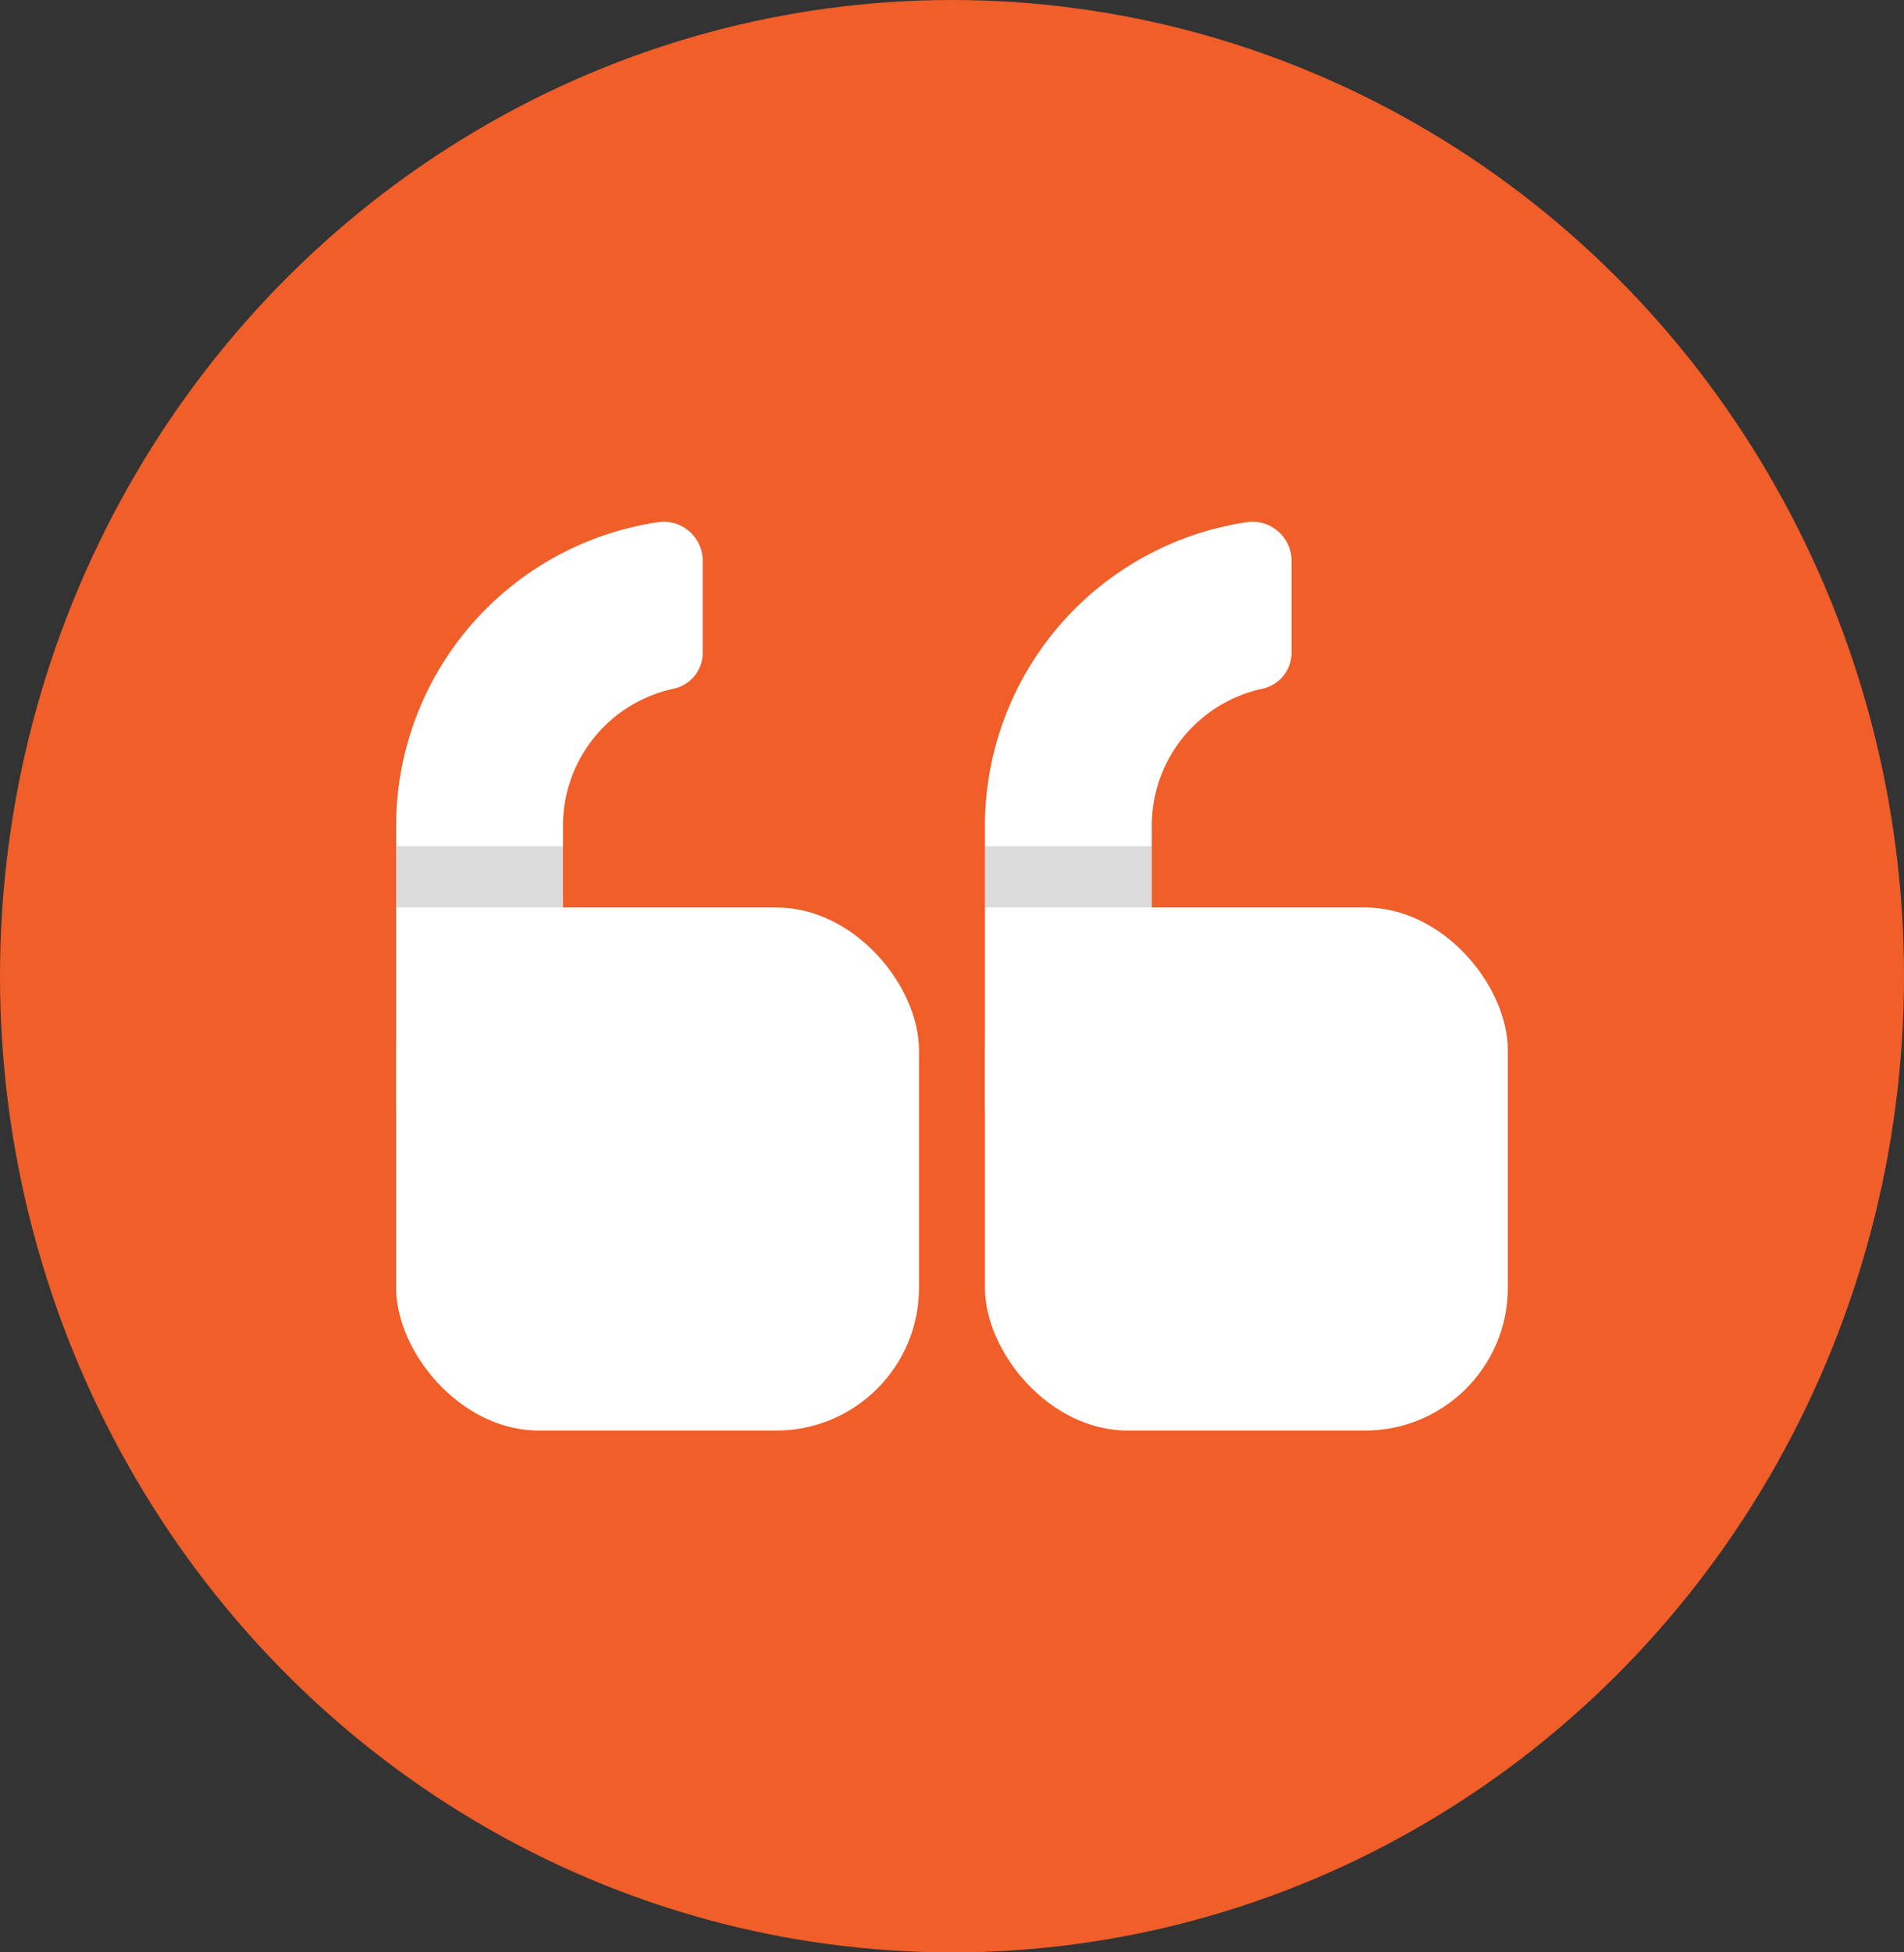
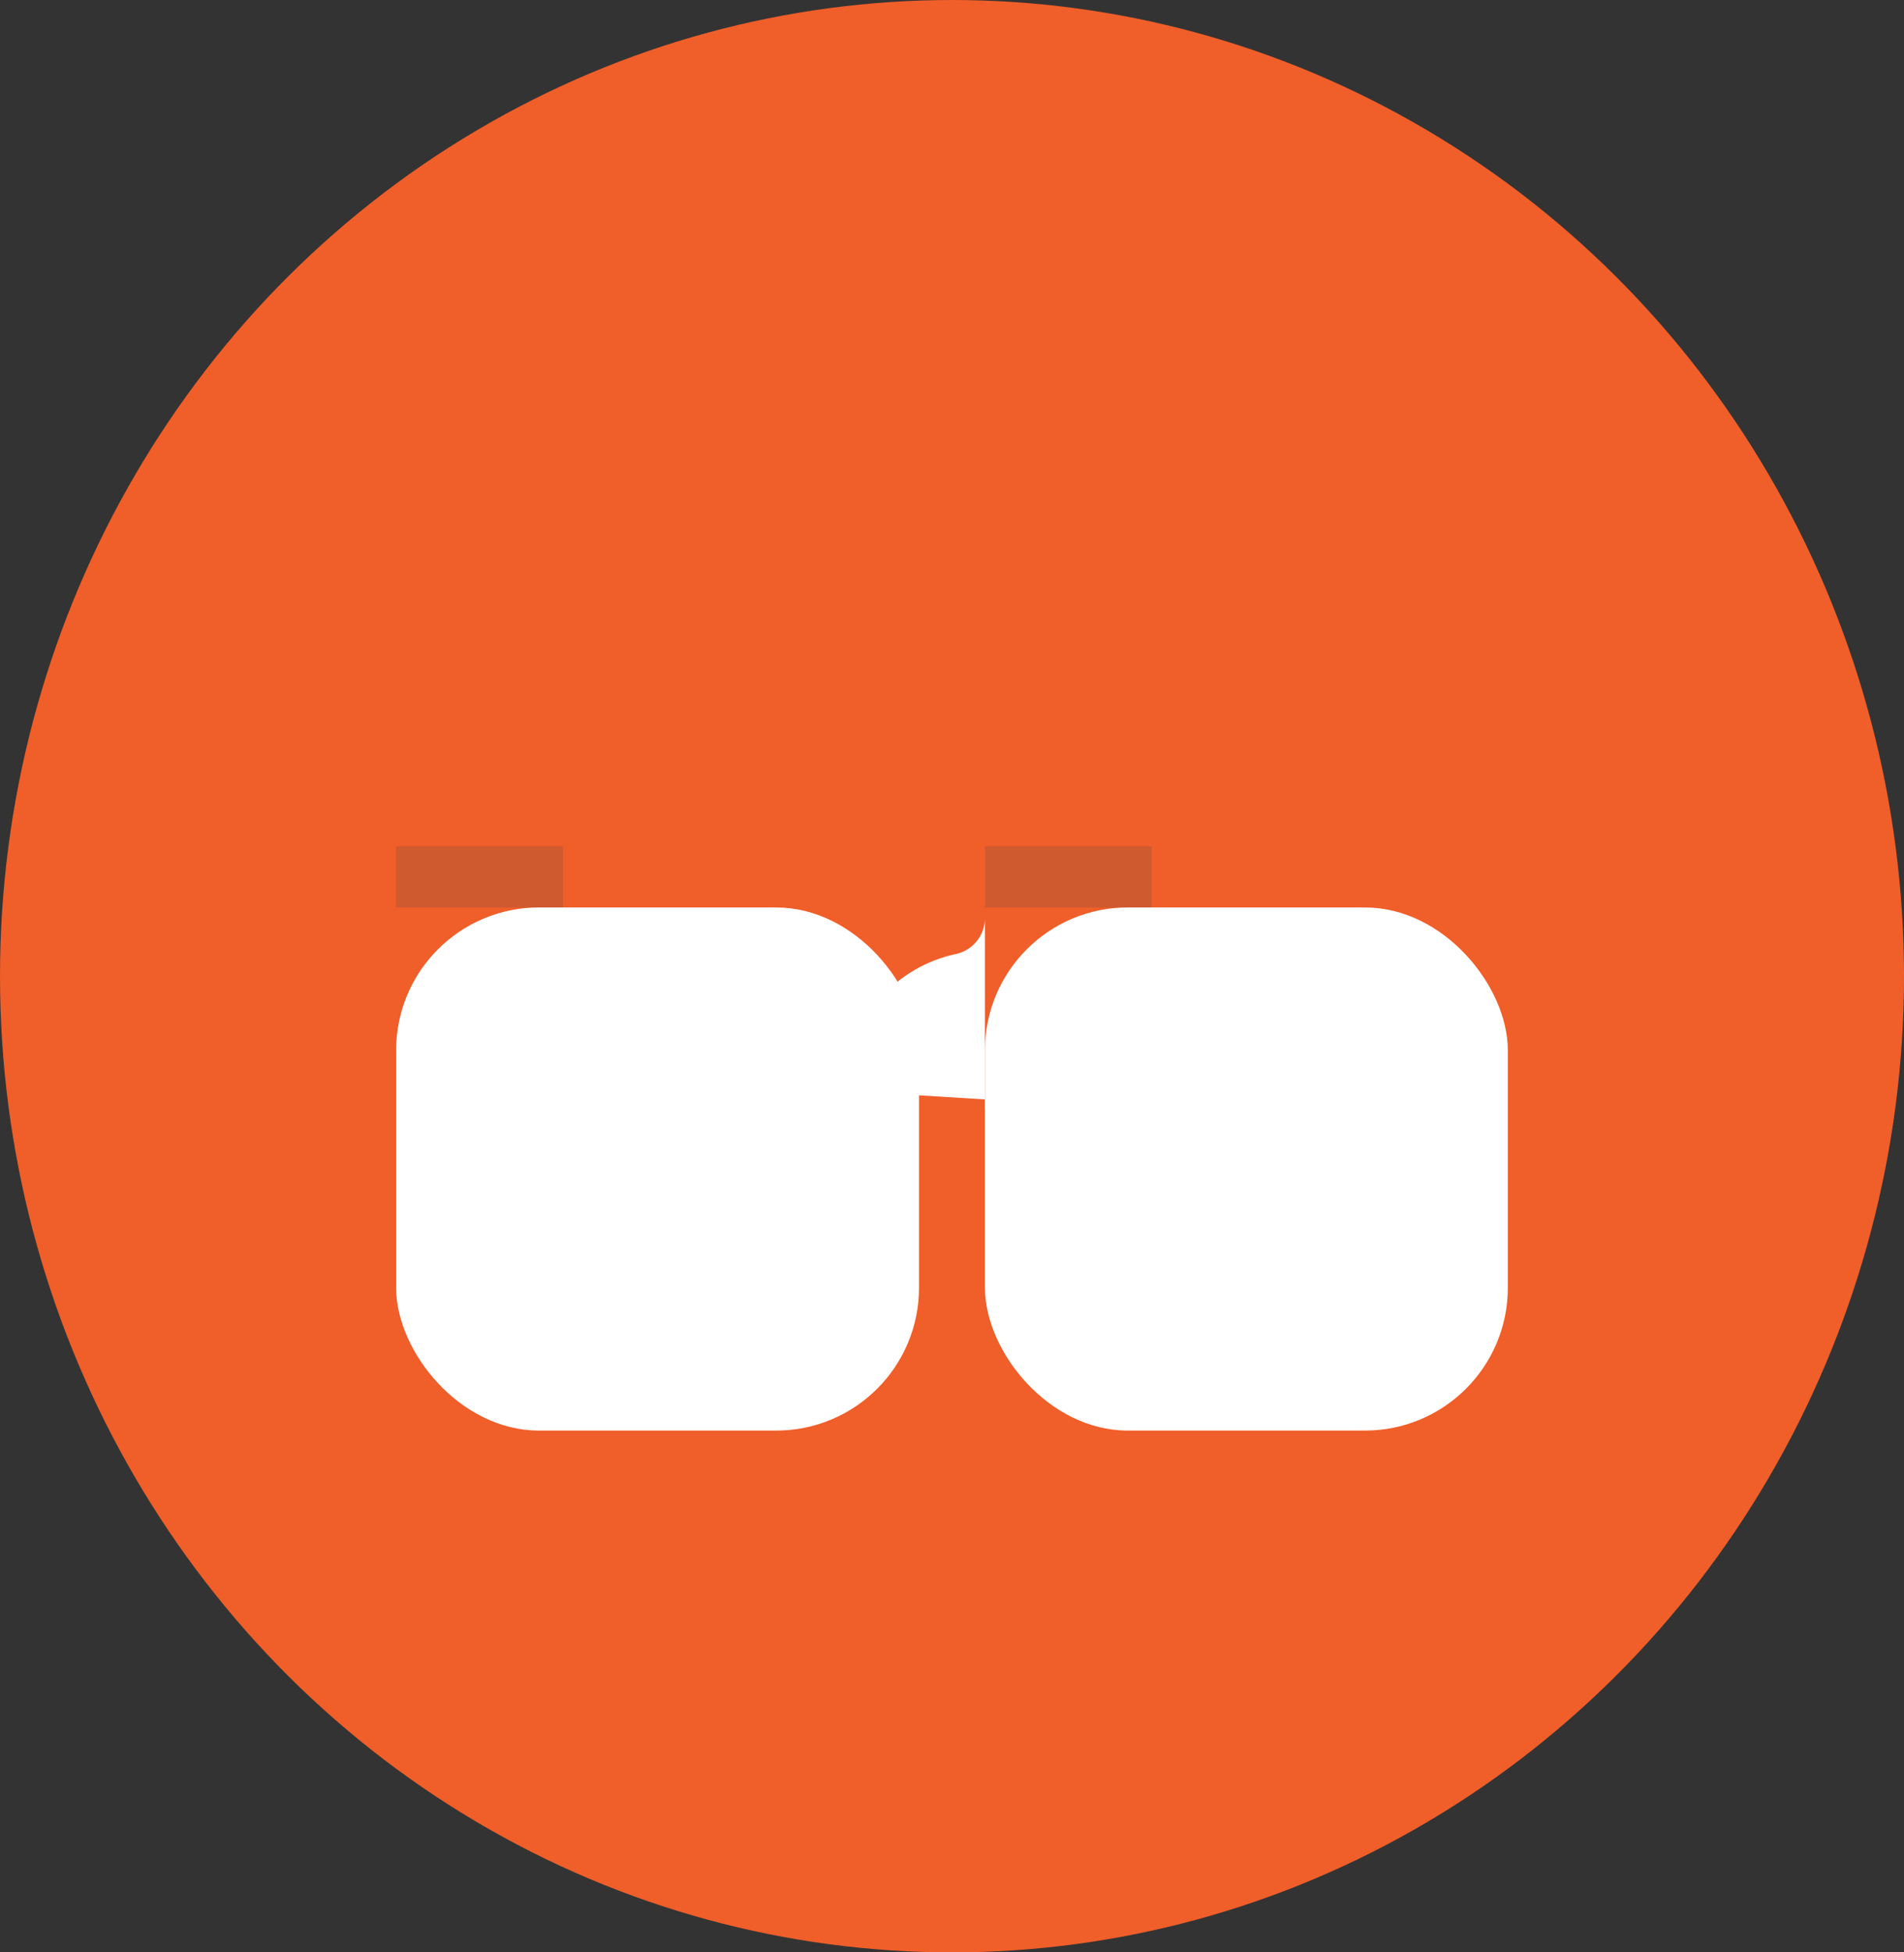
<svg xmlns="http://www.w3.org/2000/svg" width="40" height="41" viewBox="0 0 40 41">
  <rect x="0" y="0" width="40" height="41" fill="#333333" stroke="none" />
  <g id="ICN-Testimonial" transform="translate(-192.847 -431.044)">
    <ellipse id="Ellipse_17" data-name="Ellipse 17" cx="20" cy="20.5" rx="20" ry="20.5" transform="translate(192.847 431.044)" fill="#f05e29" />
    <g id="Group_128" data-name="Group 128" transform="translate(201.169 442.002)">
      <rect id="Rectangle_152" data-name="Rectangle 152" width="10.985" height="10.985" rx="3" transform="translate(0 8.099)" fill="#fff" />
-       <path id="Path_584" data-name="Path 584" d="M203.634,453.125h-3.505v-5.967a6.453,6.453,0,0,1,5.494-6.371.82.82,0,0,1,.947.8v1.922a.776.776,0,0,1-.594.771,2.941,2.941,0,0,0-2.342,2.875Z" transform="translate(-200.129 -440.778)" fill="#fff" />
      <rect id="Rectangle_153" data-name="Rectangle 153" width="3.505" height="1.287" transform="translate(0 6.812)" fill="#4d4e4e" opacity="0.2" style="isolation: isolate" />
      <rect id="Rectangle_154" data-name="Rectangle 154" width="10.985" height="10.985" rx="3" transform="translate(12.37 8.099)" fill="#fff" />
-       <path id="Path_585" data-name="Path 585" d="M214.458,453.125h-3.505v-5.967a6.453,6.453,0,0,1,5.494-6.371.82.82,0,0,1,.947.8v1.922a.776.776,0,0,1-.594.771,2.941,2.941,0,0,0-2.342,2.875Z" transform="translate(-198.583 -440.778)" fill="#fff" />
+       <path id="Path_585" data-name="Path 585" d="M214.458,453.125h-3.505v-5.967v1.922a.776.776,0,0,1-.594.771,2.941,2.941,0,0,0-2.342,2.875Z" transform="translate(-198.583 -440.778)" fill="#fff" />
      <rect id="Rectangle_155" data-name="Rectangle 155" width="3.505" height="1.287" transform="translate(12.37 6.812)" fill="#4d4e4e" opacity="0.2" style="isolation: isolate" />
    </g>
  </g>
</svg>